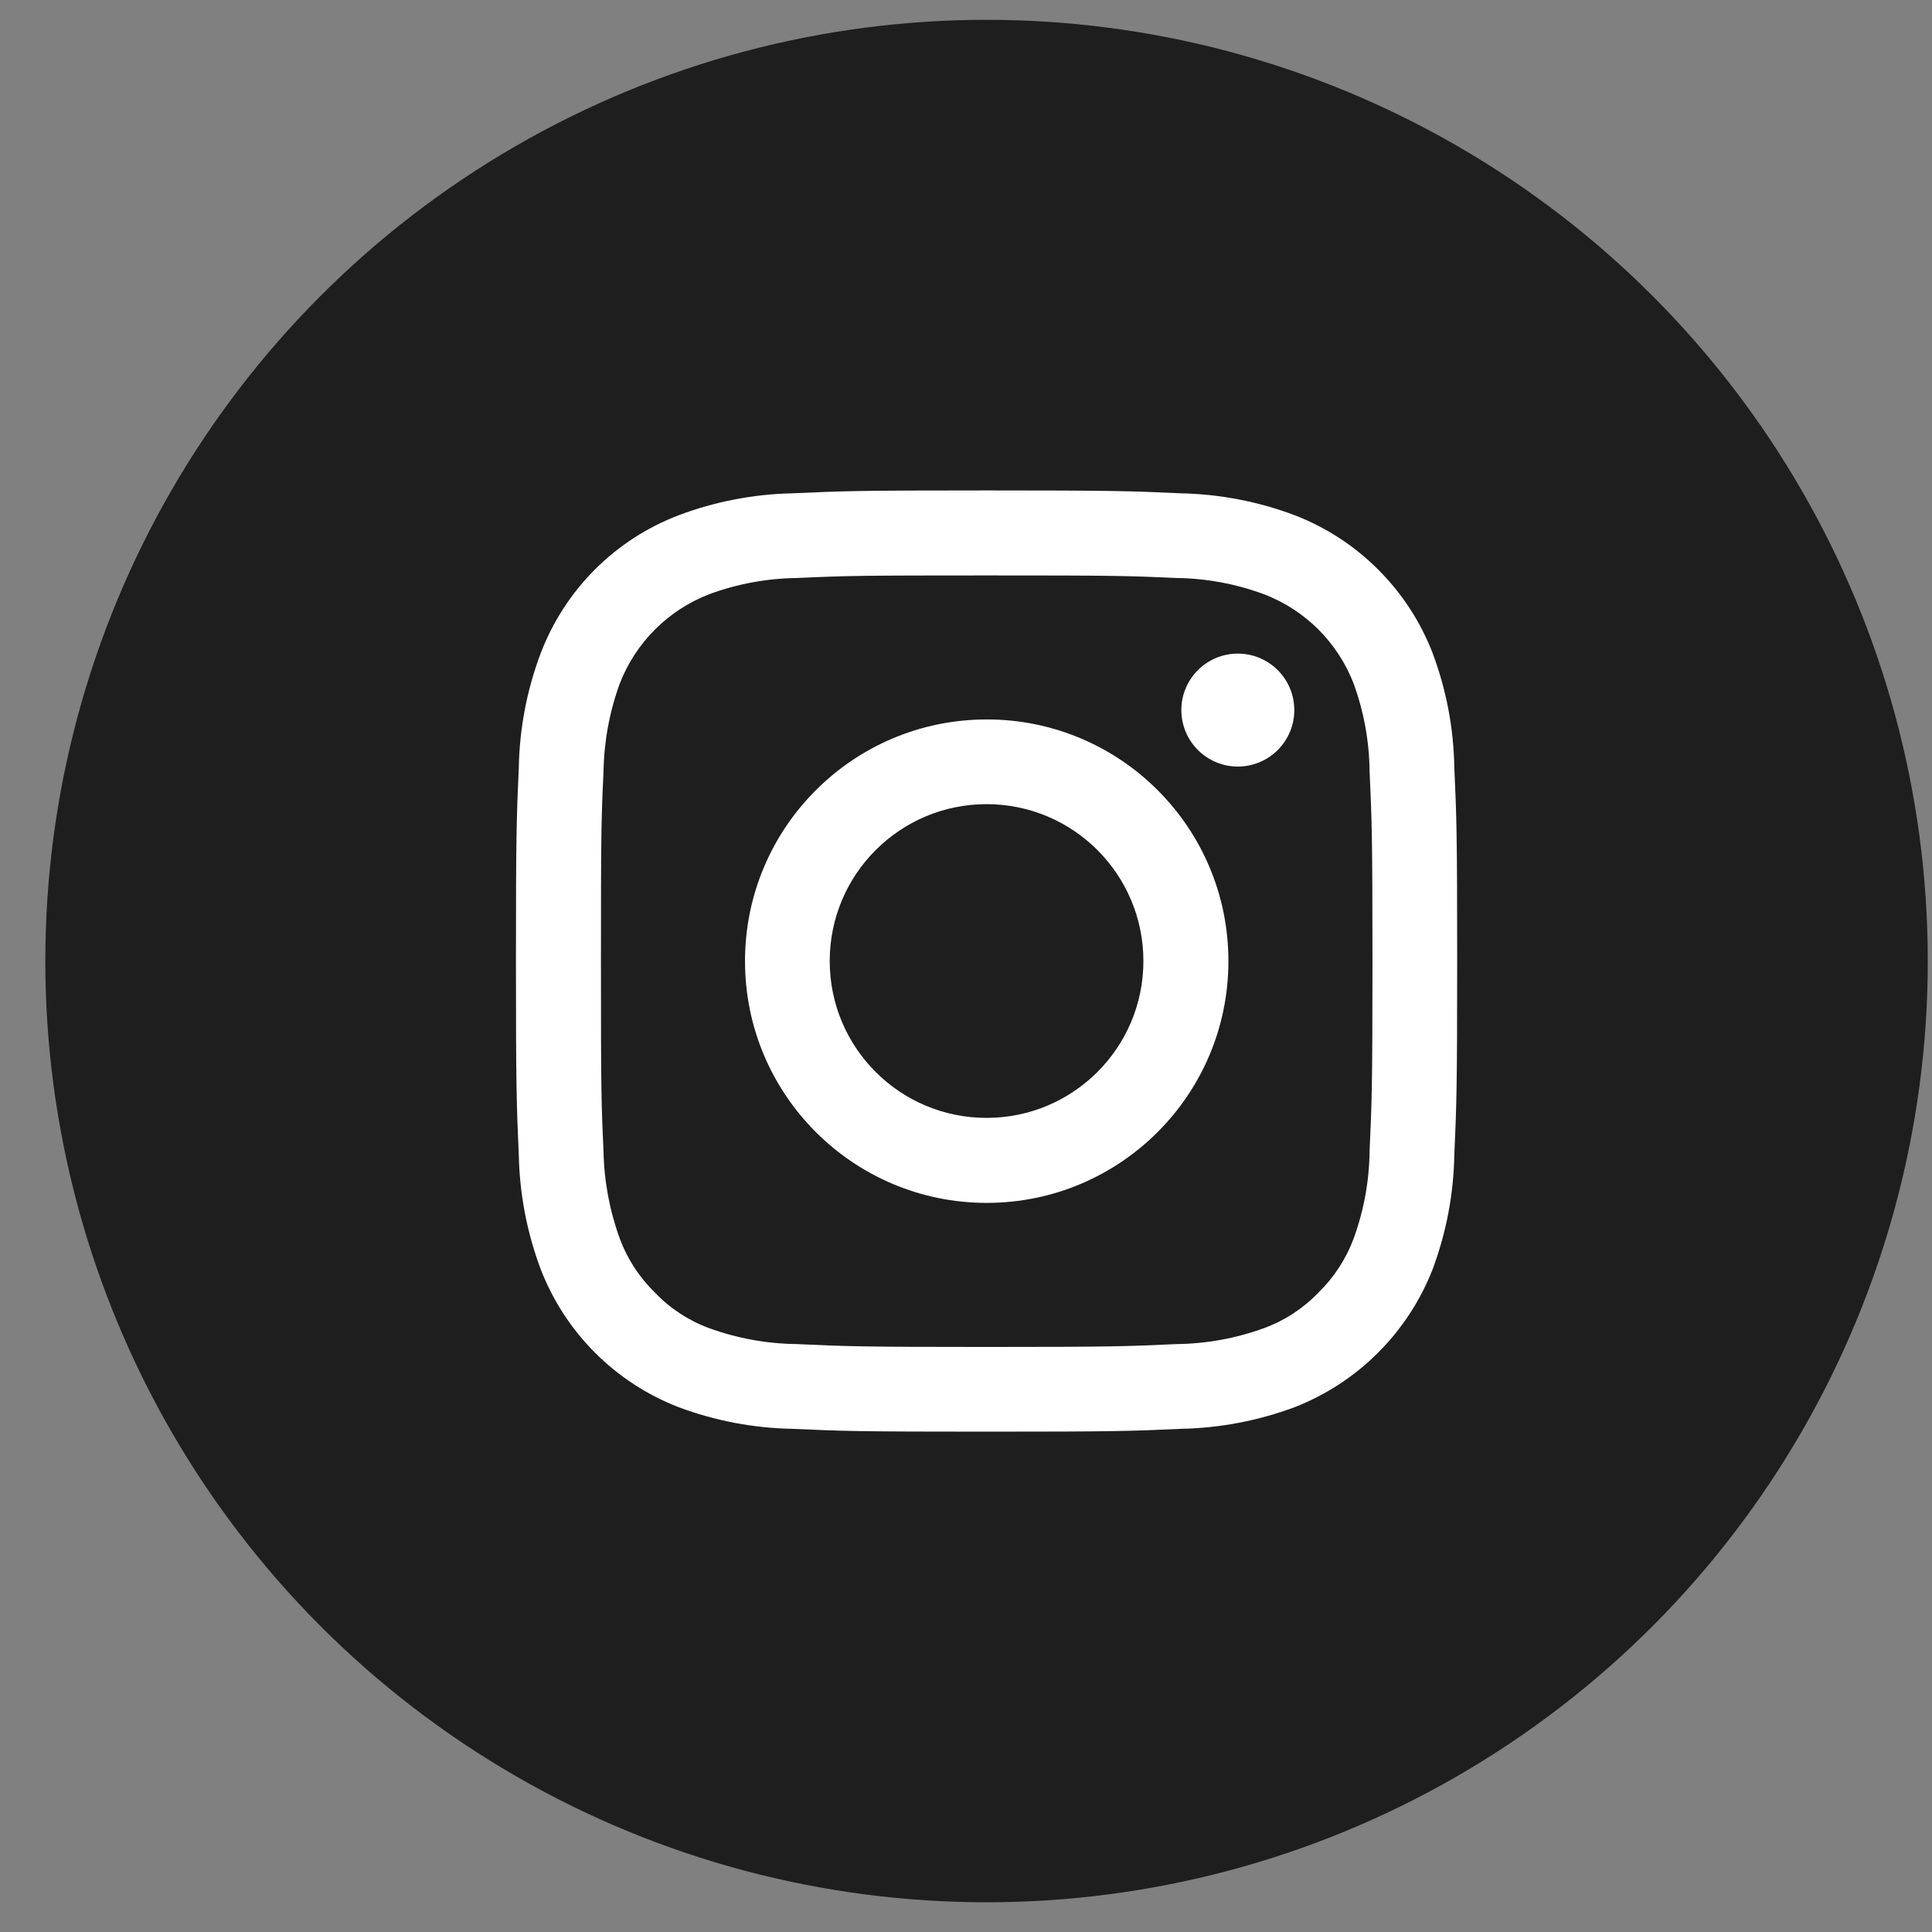
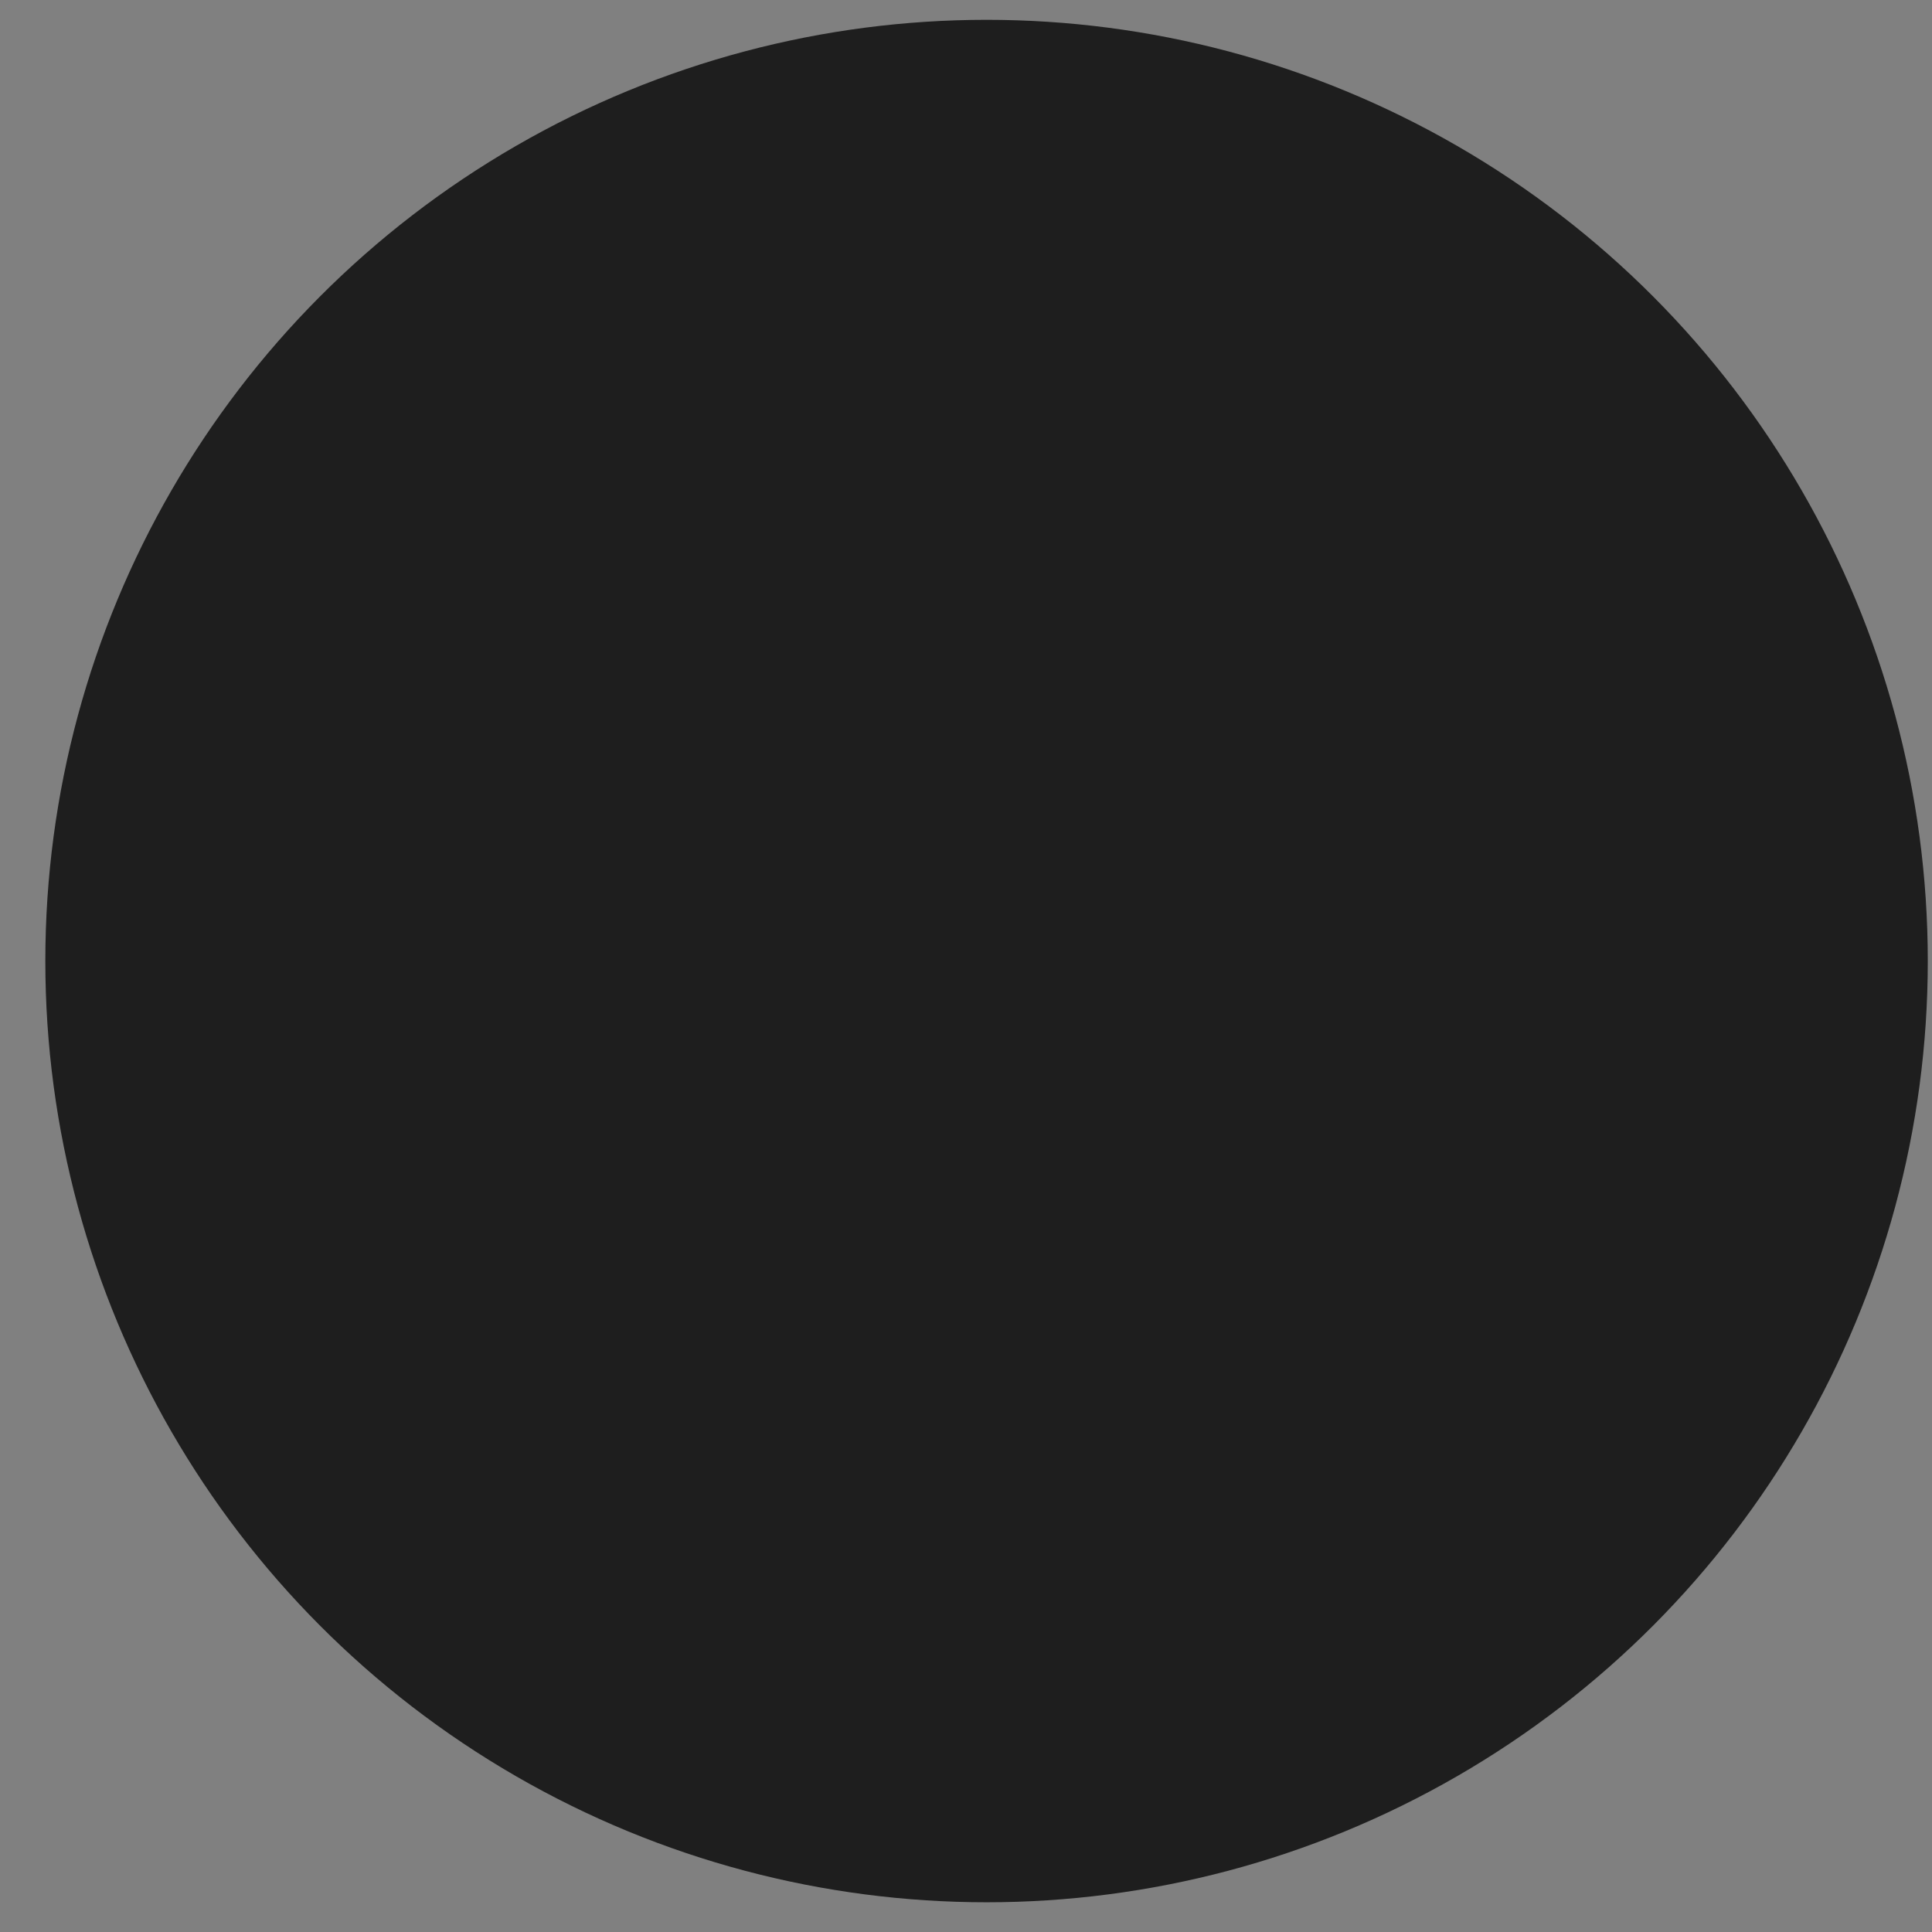
<svg xmlns="http://www.w3.org/2000/svg" width="39" height="39" viewBox="0 0 39 39" fill="none">
  <rect x="0" y="0" width="39" height="39" fill="#808080" stroke="none" />
  <circle cx="19.915" cy="19.4" r="19" fill="#1E1E1E" />
-   <path d="M19.915 9.9C17.335 9.9 17.013 9.912 16 9.958C15.213 9.974 14.434 10.124 13.697 10.402C13.064 10.644 12.489 11.016 12.01 11.495C11.531 11.975 11.158 12.55 10.916 13.183C10.638 13.919 10.488 14.698 10.473 15.485C10.428 16.499 10.415 16.821 10.415 19.4C10.415 21.98 10.428 22.308 10.473 23.321C10.489 24.108 10.639 24.887 10.916 25.624C11.161 26.256 11.534 26.829 12.013 27.308C12.492 27.787 13.066 28.161 13.697 28.405C14.434 28.681 15.213 28.829 16 28.843C17.013 28.889 17.336 28.9 19.915 28.9C22.494 28.9 22.823 28.889 23.835 28.843C24.622 28.828 25.401 28.68 26.139 28.404C26.769 28.157 27.341 27.783 27.819 27.305C28.298 26.826 28.672 26.254 28.919 25.624C29.194 24.887 29.343 24.108 29.357 23.321C29.402 22.308 29.415 21.98 29.415 19.401C29.415 16.821 29.403 16.498 29.357 15.485C29.344 14.698 29.195 13.92 28.919 13.183C28.675 12.551 28.301 11.978 27.822 11.499C27.344 11.02 26.77 10.646 26.139 10.402C25.401 10.124 24.622 9.974 23.835 9.958C22.822 9.912 22.493 9.9 19.914 9.9H19.915V9.9ZM19.915 11.616C22.454 11.616 22.753 11.622 23.755 11.668C24.356 11.675 24.952 11.787 25.516 11.996C25.927 12.153 26.3 12.395 26.612 12.705C26.923 13.016 27.166 13.388 27.325 13.799C27.531 14.365 27.64 14.962 27.647 15.565C27.692 16.567 27.705 16.867 27.705 19.4C27.705 21.934 27.692 22.238 27.647 23.24C27.64 23.842 27.531 24.437 27.325 25.002C27.171 25.415 26.927 25.789 26.611 26.096C26.305 26.414 25.931 26.658 25.517 26.81C24.952 27.016 24.356 27.125 23.755 27.132C22.753 27.178 22.454 27.19 19.915 27.19C17.376 27.19 17.082 27.178 16.08 27.132C15.477 27.125 14.88 27.016 14.313 26.81C13.901 26.658 13.528 26.414 13.225 26.096C12.908 25.789 12.664 25.415 12.511 25.002C12.305 24.437 12.194 23.842 12.183 23.24C12.136 22.238 12.131 21.939 12.131 19.4C12.131 16.861 12.136 16.567 12.183 15.565C12.194 14.962 12.304 14.365 12.511 13.798C12.67 13.389 12.912 13.017 13.222 12.707C13.532 12.397 13.904 12.155 14.313 11.996C14.879 11.787 15.477 11.676 16.08 11.668C17.083 11.622 17.382 11.616 19.915 11.616ZM19.915 14.523C17.22 14.525 15.037 16.711 15.039 19.406C15.041 22.1 17.227 24.283 19.922 24.282C22.616 24.28 24.799 22.094 24.797 19.4C24.798 16.707 22.616 14.524 19.924 14.523H19.914H19.915V14.523ZM19.915 22.566C18.166 22.566 16.749 21.149 16.749 19.4C16.749 17.651 18.166 16.233 19.915 16.233C21.664 16.233 23.081 17.651 23.081 19.4C23.081 21.149 21.664 22.566 19.915 22.566ZM26.127 14.334C26.127 14.963 25.617 15.474 24.987 15.474C24.358 15.474 23.847 14.963 23.847 14.334C23.847 13.704 24.358 13.194 24.987 13.194C25.617 13.194 26.127 13.704 26.127 14.334Z" fill="white" />
</svg>